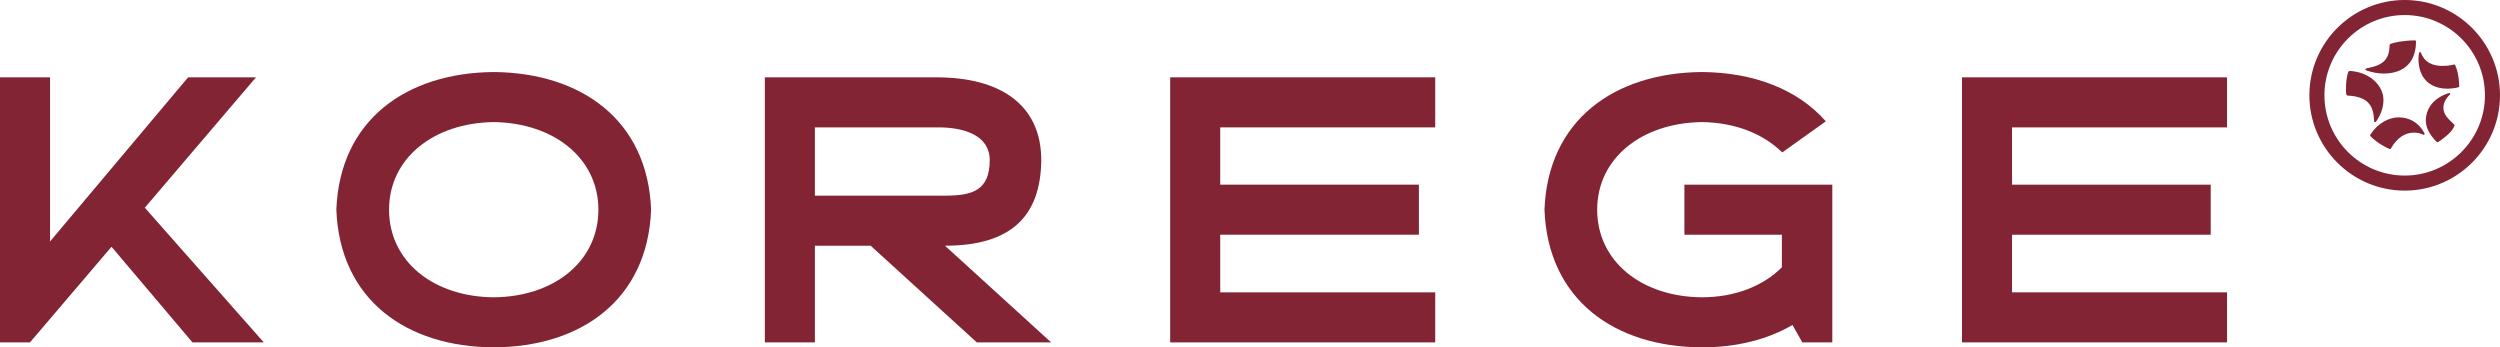
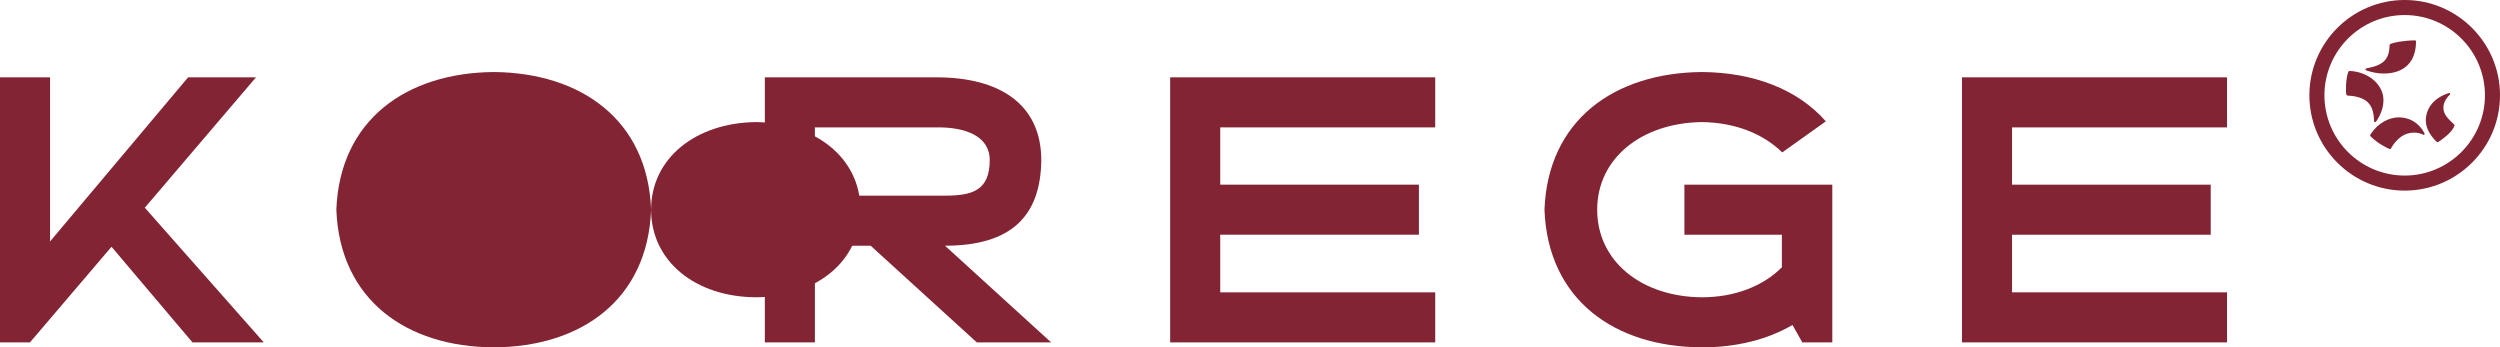
<svg xmlns="http://www.w3.org/2000/svg" id="Calque_2" viewBox="0 0 659.027 91.562">
  <g id="Components">
    <g id="fd42dc61-0b38-4ccd-9d2a-28d059146e90_1">
-       <path d="M171.637,55.274c-.9,23.792-18.494,36.189-41.487,36.288-22.992-.1-40.587-12.496-41.486-36.288.899-23.692,18.494-36.088,41.486-36.288,22.993.2,40.587,12.596,41.487,36.288ZM102.56,55.274c0,13.695,11.796,22.993,27.591,23.093,15.795-.1,27.591-9.397,27.591-23.093,0-13.596-11.796-22.892-27.591-23.092-15.795.2-27.591,9.496-27.591,23.092Z" style="fill:#822433;" />
+       <path d="M171.637,55.274c-.9,23.792-18.494,36.189-41.487,36.288-22.992-.1-40.587-12.496-41.486-36.288.899-23.692,18.494-36.088,41.486-36.288,22.993.2,40.587,12.596,41.487,36.288Zc0,13.695,11.796,22.993,27.591,23.093,15.795-.1,27.591-9.397,27.591-23.093,0-13.596-11.796-22.892-27.591-23.092-15.795.2-27.591,9.496-27.591,23.092Z" style="fill:#822433;" />
      <path d="M246.905,20.386c16.495,0,27.591,6.997,27.591,21.893-.199,14.595-7.797,22.492-25.392,22.492l27.991,25.492h-19.594l-27.99-25.492h-14.695v25.492h-13.196V20.386h45.285ZM214.815,51.575h34.389c7.297,0,11.696-1.499,11.696-9.397,0-6.398-6.598-8.697-13.996-8.597h-32.089v17.994Z" style="fill:#822433;" />
      <path d="M448.625,18.986c13.595.1,25.191,4.498,32.69,12.996l-11.496,8.197c-4.998-4.899-12.396-7.897-21.193-7.997-15.795.2-27.591,9.496-27.591,23.092,0,13.695,11.796,22.993,27.591,23.093,8.797,0,16.195-2.999,21.092-7.898v-8.597h-25.691v-13.195h38.988v41.587h-7.898l-2.599-4.599c-6.698,3.899-14.795,5.898-23.892,5.898-22.993-.1-40.587-12.496-41.487-36.288.9-23.692,18.494-36.088,41.487-36.288Z" style="fill:#822433;" />
      <path d="M587.071,20.386v13.196h-56.675v15.095h52.376v13.195h-52.376v15.195h56.675v13.196h-69.871V20.386h69.871Z" style="fill:#822433;" />
      <path d="M378.34,20.386v13.196h-56.675v15.095h52.376v13.195h-52.376v15.195h56.675v13.196h-69.871V20.386h69.871Z" style="fill:#822433;" />
      <path d="M633.903,50.247c-13.853,0-25.124-11.271-25.124-25.124s11.271-25.124,25.124-25.124,25.124,11.271,25.124,25.124-11.271,25.124-25.124,25.124ZM633.903,3.966c-11.666,0-21.158,9.492-21.158,21.158s9.492,21.158,21.158,21.158,21.158-9.492,21.158-21.158-9.492-21.158-21.158-21.158Z" style="fill:#822433;" />
      <path d="M629.937,11.903c-.154,3.419-1.179,5.243-6.156,6.117-.152.037-.227.152-.227.265,0,.114.038.228.305.303,1.447.495,3.043.798,4.444.798,5.723,0,8.583-3.267,8.583-8.472,0-.152-.076-.265-.265-.265-3,0-5.773.608-6.419.911-.151.076-.265.114-.265.342" style="fill:#822433;" />
-       <path d="M648.278,22.73c0-.782-.13-3.529-1.063-5.546-.076-.153-.151-.191-.265-.191-.076,0-.189.038-.305.076-.722.229-2.122.304-2.806.304-2.773,0-4.745-1.042-5.659-3.457-.076-.153-.151-.191-.227-.191-.114,0-.227.076-.268.228-.111.532-.151,1.065-.151,1.558,0,5.108,3.04,7.863,7.636,7.863.836,0,2.235-.151,2.92-.379.114-.038.189-.153.189-.266" style="fill:#822433;" />
      <path d="M618.92,25.199c5.432.304,6.8,2.735,6.914,6.686,0,.19.114.304.265.304s.227-.076.305-.191c1.347-1.982,1.899-3.836,1.899-5.66,0-3.799-3.661-7.375-8.891-7.636-.189,0-.303.077-.379.266-.646,1.738-.729,5.061-.495,5.964.04.153.152.266.381.266" style="fill:#822433;" />
      <path d="M630.24,39.178c1.631-2.849,3.722-4.217,6.116-4.217,1.063,0,1.823.249,2.505.57.154.076.381-.114.268-.342-1.414-2.865-4.063-4.255-6.762-4.255-2.545,0-5.446,1.429-7.444,4.445-.076.114-.116.19-.116.303,0,.115.04.19.154.304,1.828,1.829,4.217,3.001,4.899,3.267.116.038.154.038.192.038.076,0,.151-.038.189-.114" style="fill:#822433;" />
      <path d="M645.892,24.743c0-.114-.152-.304-.419-.191-4.335,1.408-6.002,4.417-6.002,7.256,0,1.8,1.028,3.762,2.775,5.509.114.113.189.152.303.152s.199-.044.303-.114c.805-.535,3.189-2.16,4.028-3.875.114-.228.151-.373.151-.456,0-.088-.028-.141-.151-.265-1.478-1.385-2.775-2.583-2.775-4.33,0-1.235.552-2.336,1.674-3.457.114-.115.114-.152.114-.228" style="fill:#822433;" />
      <polygon points="69.539 90.263 38.174 54.755 67.479 20.386 49.584 20.386 13.196 63.649 13.196 20.386 0 20.386 0 90.263 7.897 90.263 29.396 65.049 50.745 90.263 69.539 90.263" style="fill:#822433;" />
    </g>
  </g>
</svg>